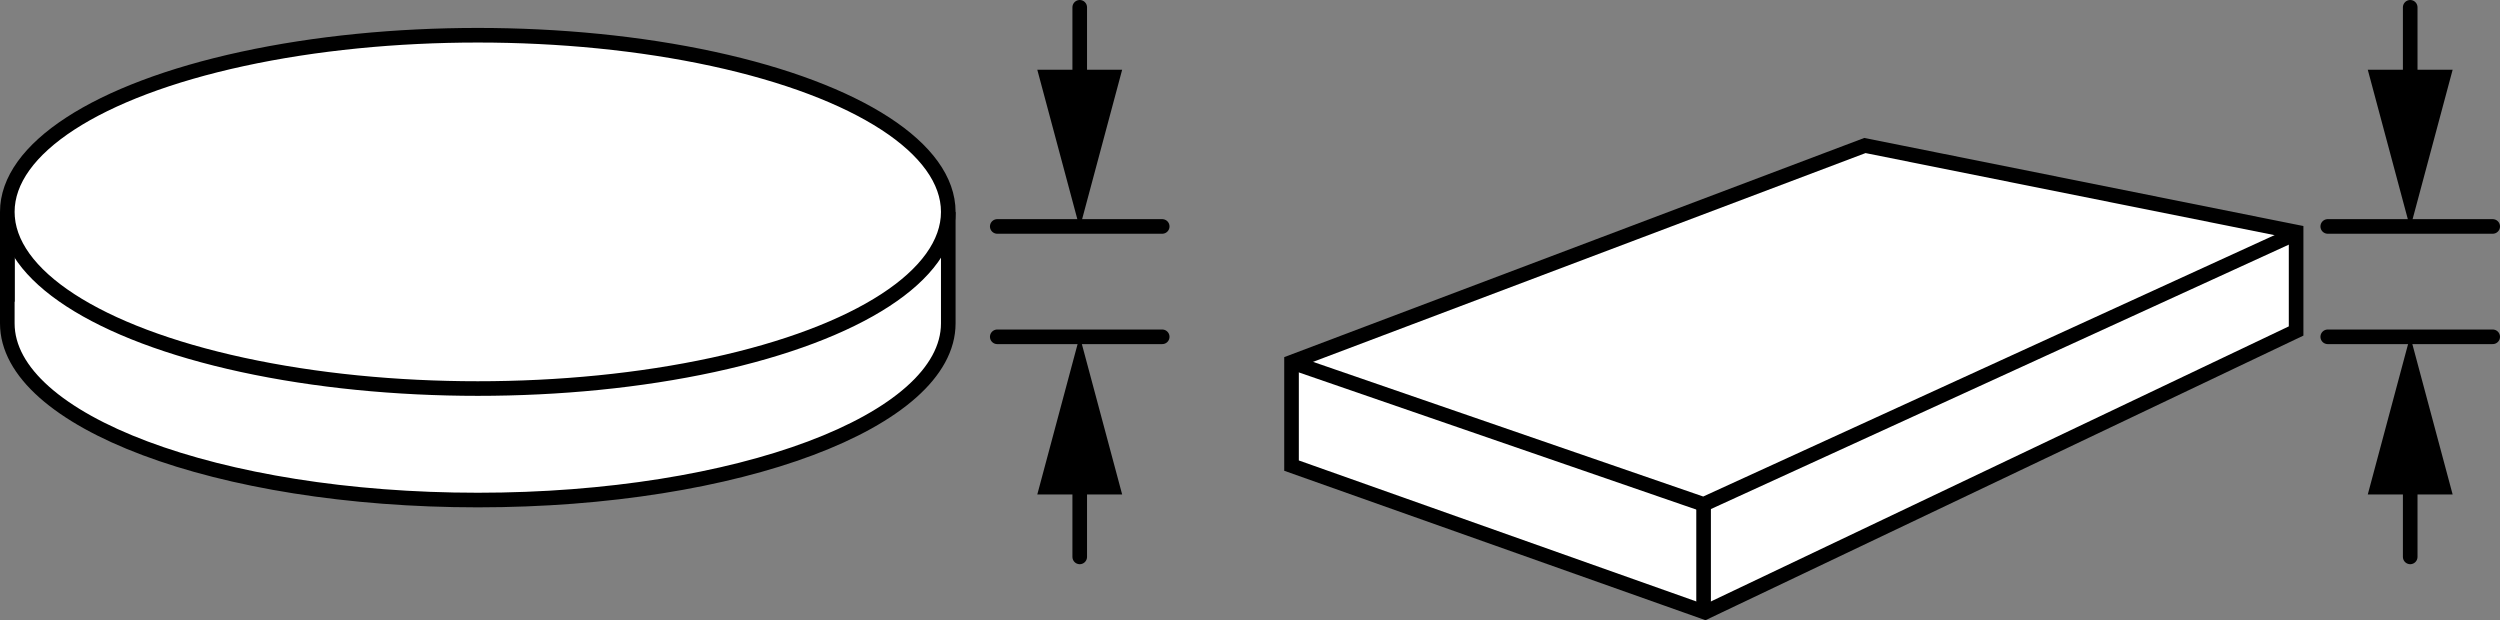
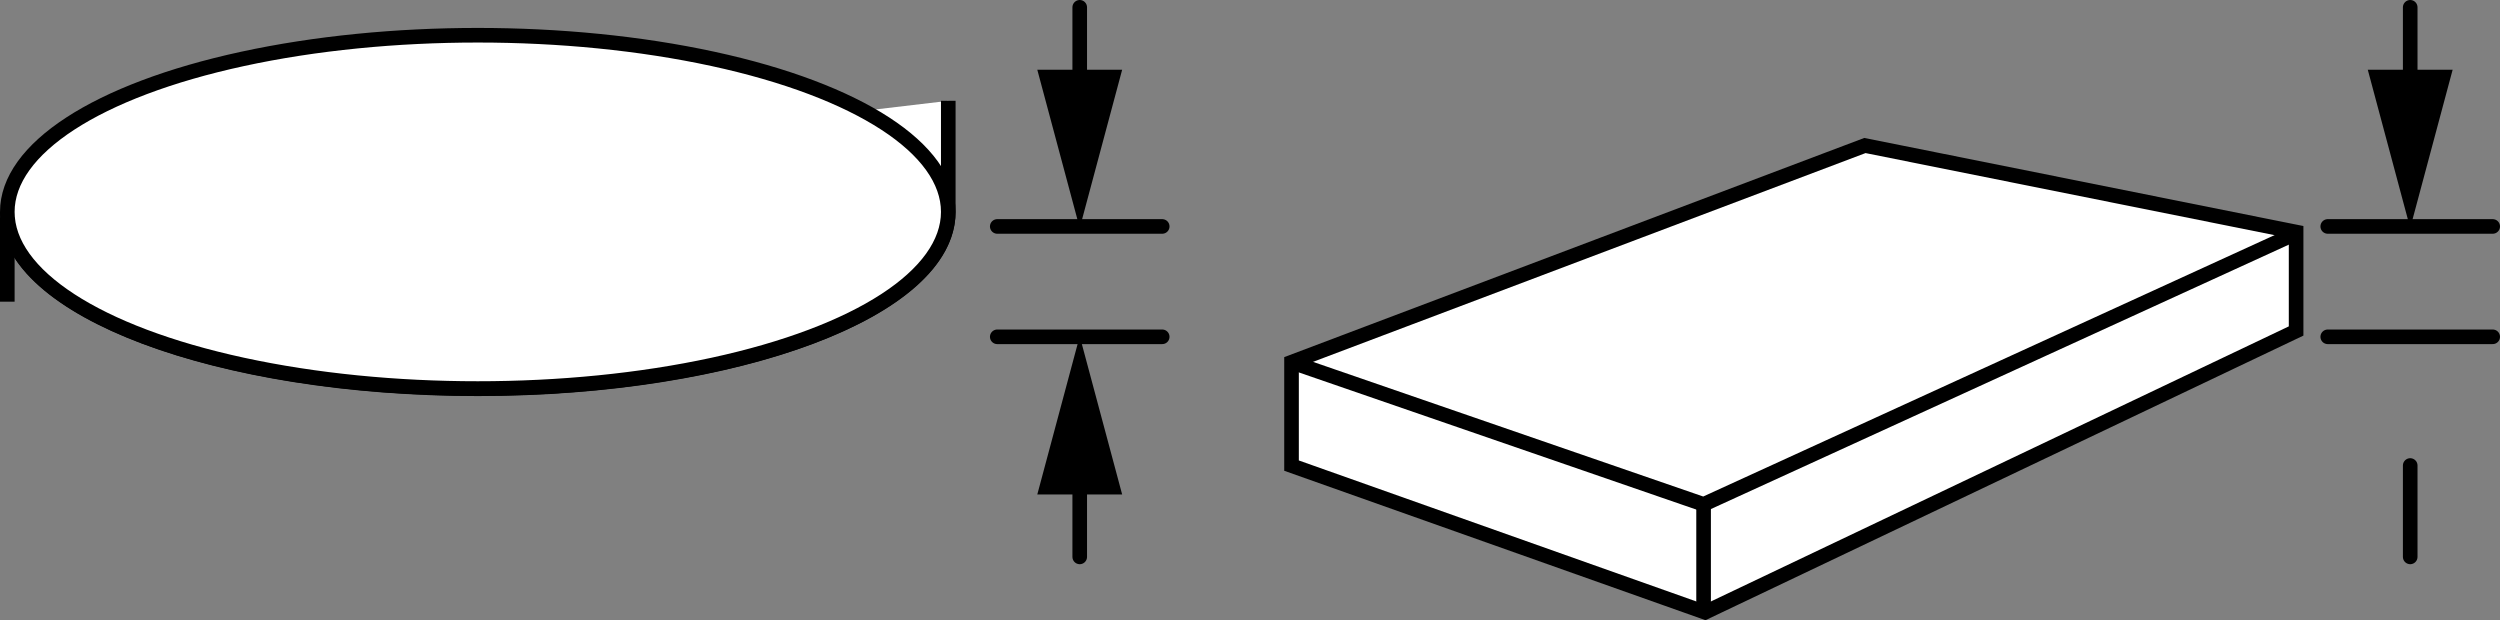
<svg xmlns="http://www.w3.org/2000/svg" version="1.1" x="0px" y="0px" width="136.933px" height="33.97px" viewBox="0 0 136.933 33.97" enable-background="new 0 0 136.933 33.97" xml:space="preserve">
  <rect x="0" y="0" width="136.933" height="33.97" fill="#808080" stroke="none" />
  <g id="image">
-     <path fill="#FFFFFF" stroke="#000000" stroke-width="0.8" stroke-miterlimit="10" d="M0.4,11.618v6.095   c0,5.344,11.537,9.676,25.77,9.676s25.77-4.332,25.77-9.676v-6.095" />
+     <path fill="#FFFFFF" stroke="#000000" stroke-width="0.8" stroke-miterlimit="10" d="M0.4,11.618c0,5.344,11.537,9.676,25.77,9.676s25.77-4.332,25.77-9.676v-6.095" />
    <ellipse fill="#FFFFFF" stroke="#000000" stroke-width="0.8" stroke-miterlimit="10" cx="26.17" cy="11.606" rx="25.77" ry="9.676" />
    <line fill="none" stroke="#000000" stroke-width="0.8" x1="0.4" y1="16.524" x2="0.4" y2="11.907" />
    <g>
      <polygon fill="#FFFFFF" stroke="#000000" stroke-width="0.8" points="102.148,7.97 70.741,19.837 70.741,25.503     93.393,33.538 125.765,18.129 125.765,12.709   " />
      <line fill="none" stroke="#000000" stroke-width="0.8" x1="93.311" y1="27.626" x2="93.311" y2="33.714" />
      <polyline fill="none" stroke="#000000" stroke-width="0.8" points="70.741,19.837 93.311,27.626 125.565,12.869   " />
    </g>
  </g>
  <g id="callouts">
    <line fill="none" stroke="#000000" stroke-width="0.8" stroke-linecap="round" x1="63.658" y1="12.403" x2="54.623" y2="12.403" />
    <g>
      <g>
        <line fill="none" stroke="#000000" stroke-width="0.8" stroke-linecap="round" stroke-miterlimit="10" x1="59.14" y1="30.503" x2="59.14" y2="25.497" />
        <g>
          <polygon points="61.464,27.083 59.14,18.41 56.816,27.083     " />
        </g>
      </g>
    </g>
    <g>
      <g>
        <line fill="none" stroke="#000000" stroke-width="0.8" stroke-linecap="round" stroke-miterlimit="10" x1="59.14" y1="0.4" x2="59.14" y2="5.405" />
        <g>
          <polygon points="56.816,3.82 59.14,12.493 61.464,3.82     " />
        </g>
      </g>
    </g>
    <line fill="none" stroke="#000000" stroke-width="0.8" stroke-linecap="round" x1="63.658" y1="18.448" x2="54.623" y2="18.448" />
    <line fill="none" stroke="#000000" stroke-width="0.8" stroke-linecap="round" x1="136.533" y1="12.403" x2="127.498" y2="12.403" />
    <g>
      <g>
        <line fill="none" stroke="#000000" stroke-width="0.8" stroke-linecap="round" stroke-miterlimit="10" x1="132.015" y1="30.503" x2="132.015" y2="25.497" />
        <g>
-           <polygon points="134.339,27.083 132.015,18.41 129.691,27.083     " />
-         </g>
+           </g>
      </g>
    </g>
    <g>
      <g>
        <line fill="none" stroke="#000000" stroke-width="0.8" stroke-linecap="round" stroke-miterlimit="10" x1="132.015" y1="0.4" x2="132.015" y2="5.405" />
        <g>
          <polygon points="129.691,3.82 132.015,12.493 134.339,3.82     " />
        </g>
      </g>
    </g>
    <line fill="none" stroke="#000000" stroke-width="0.8" stroke-linecap="round" x1="136.533" y1="18.448" x2="127.498" y2="18.448" />
  </g>
</svg>